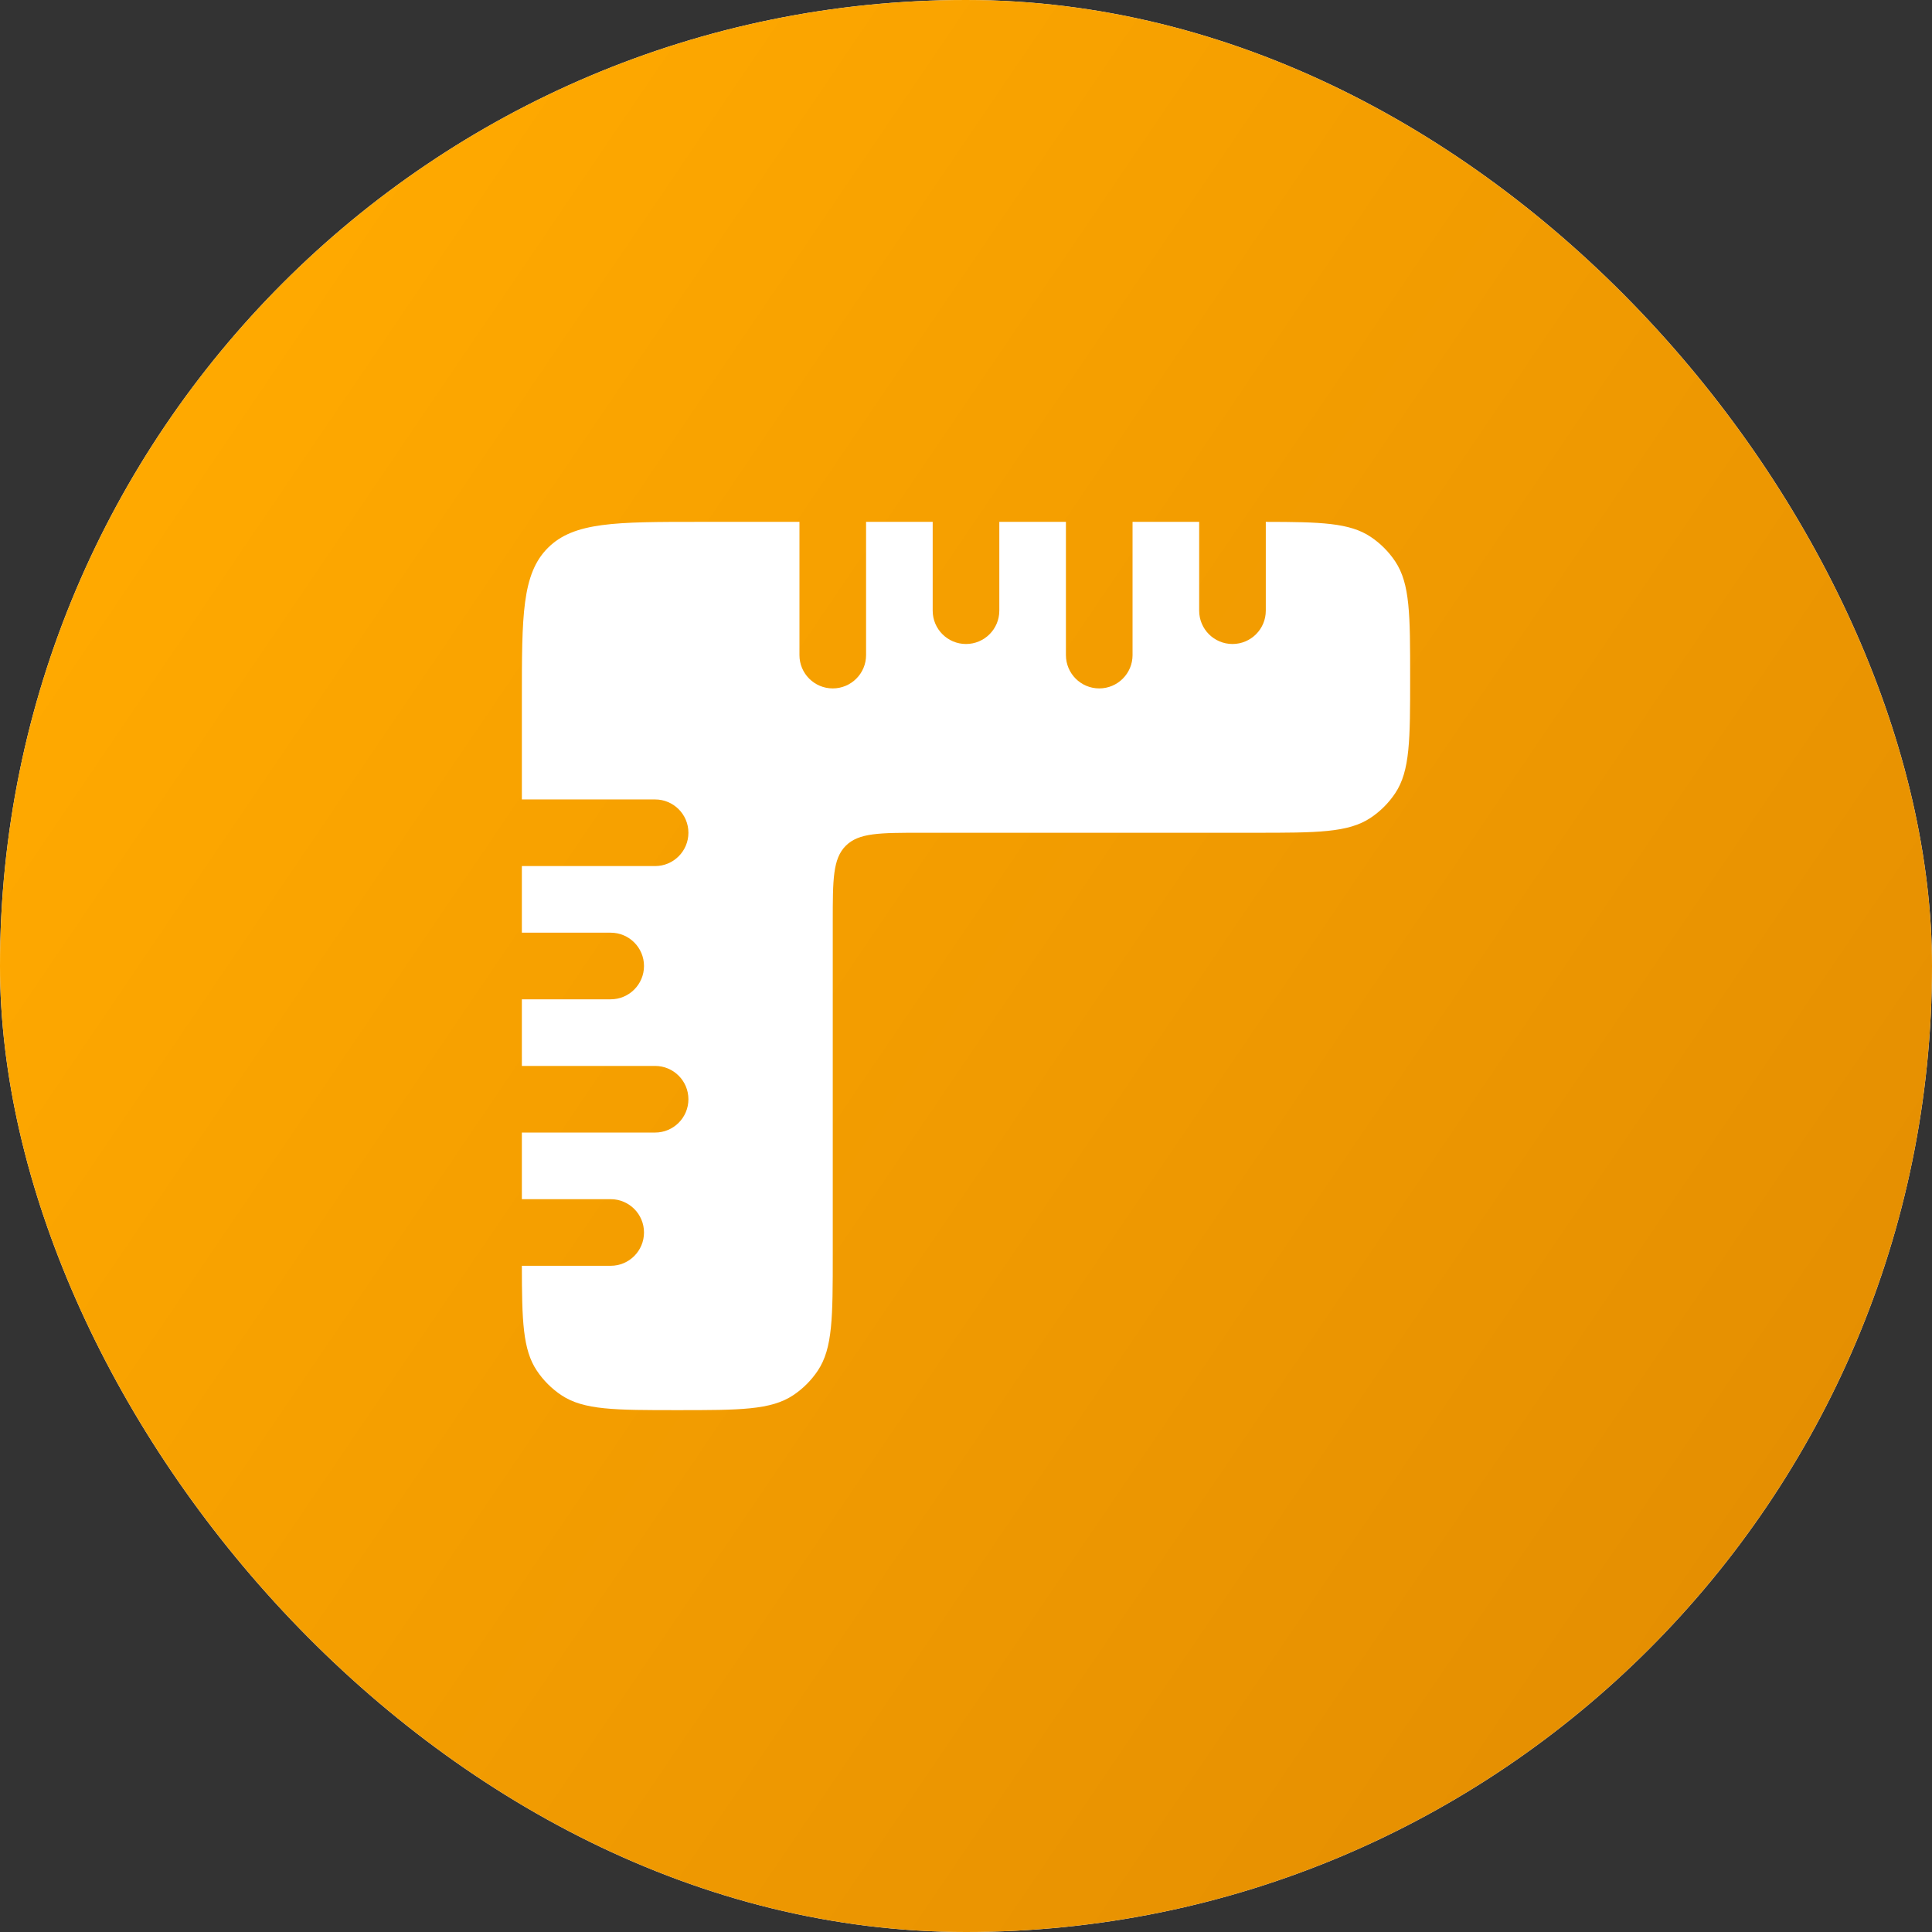
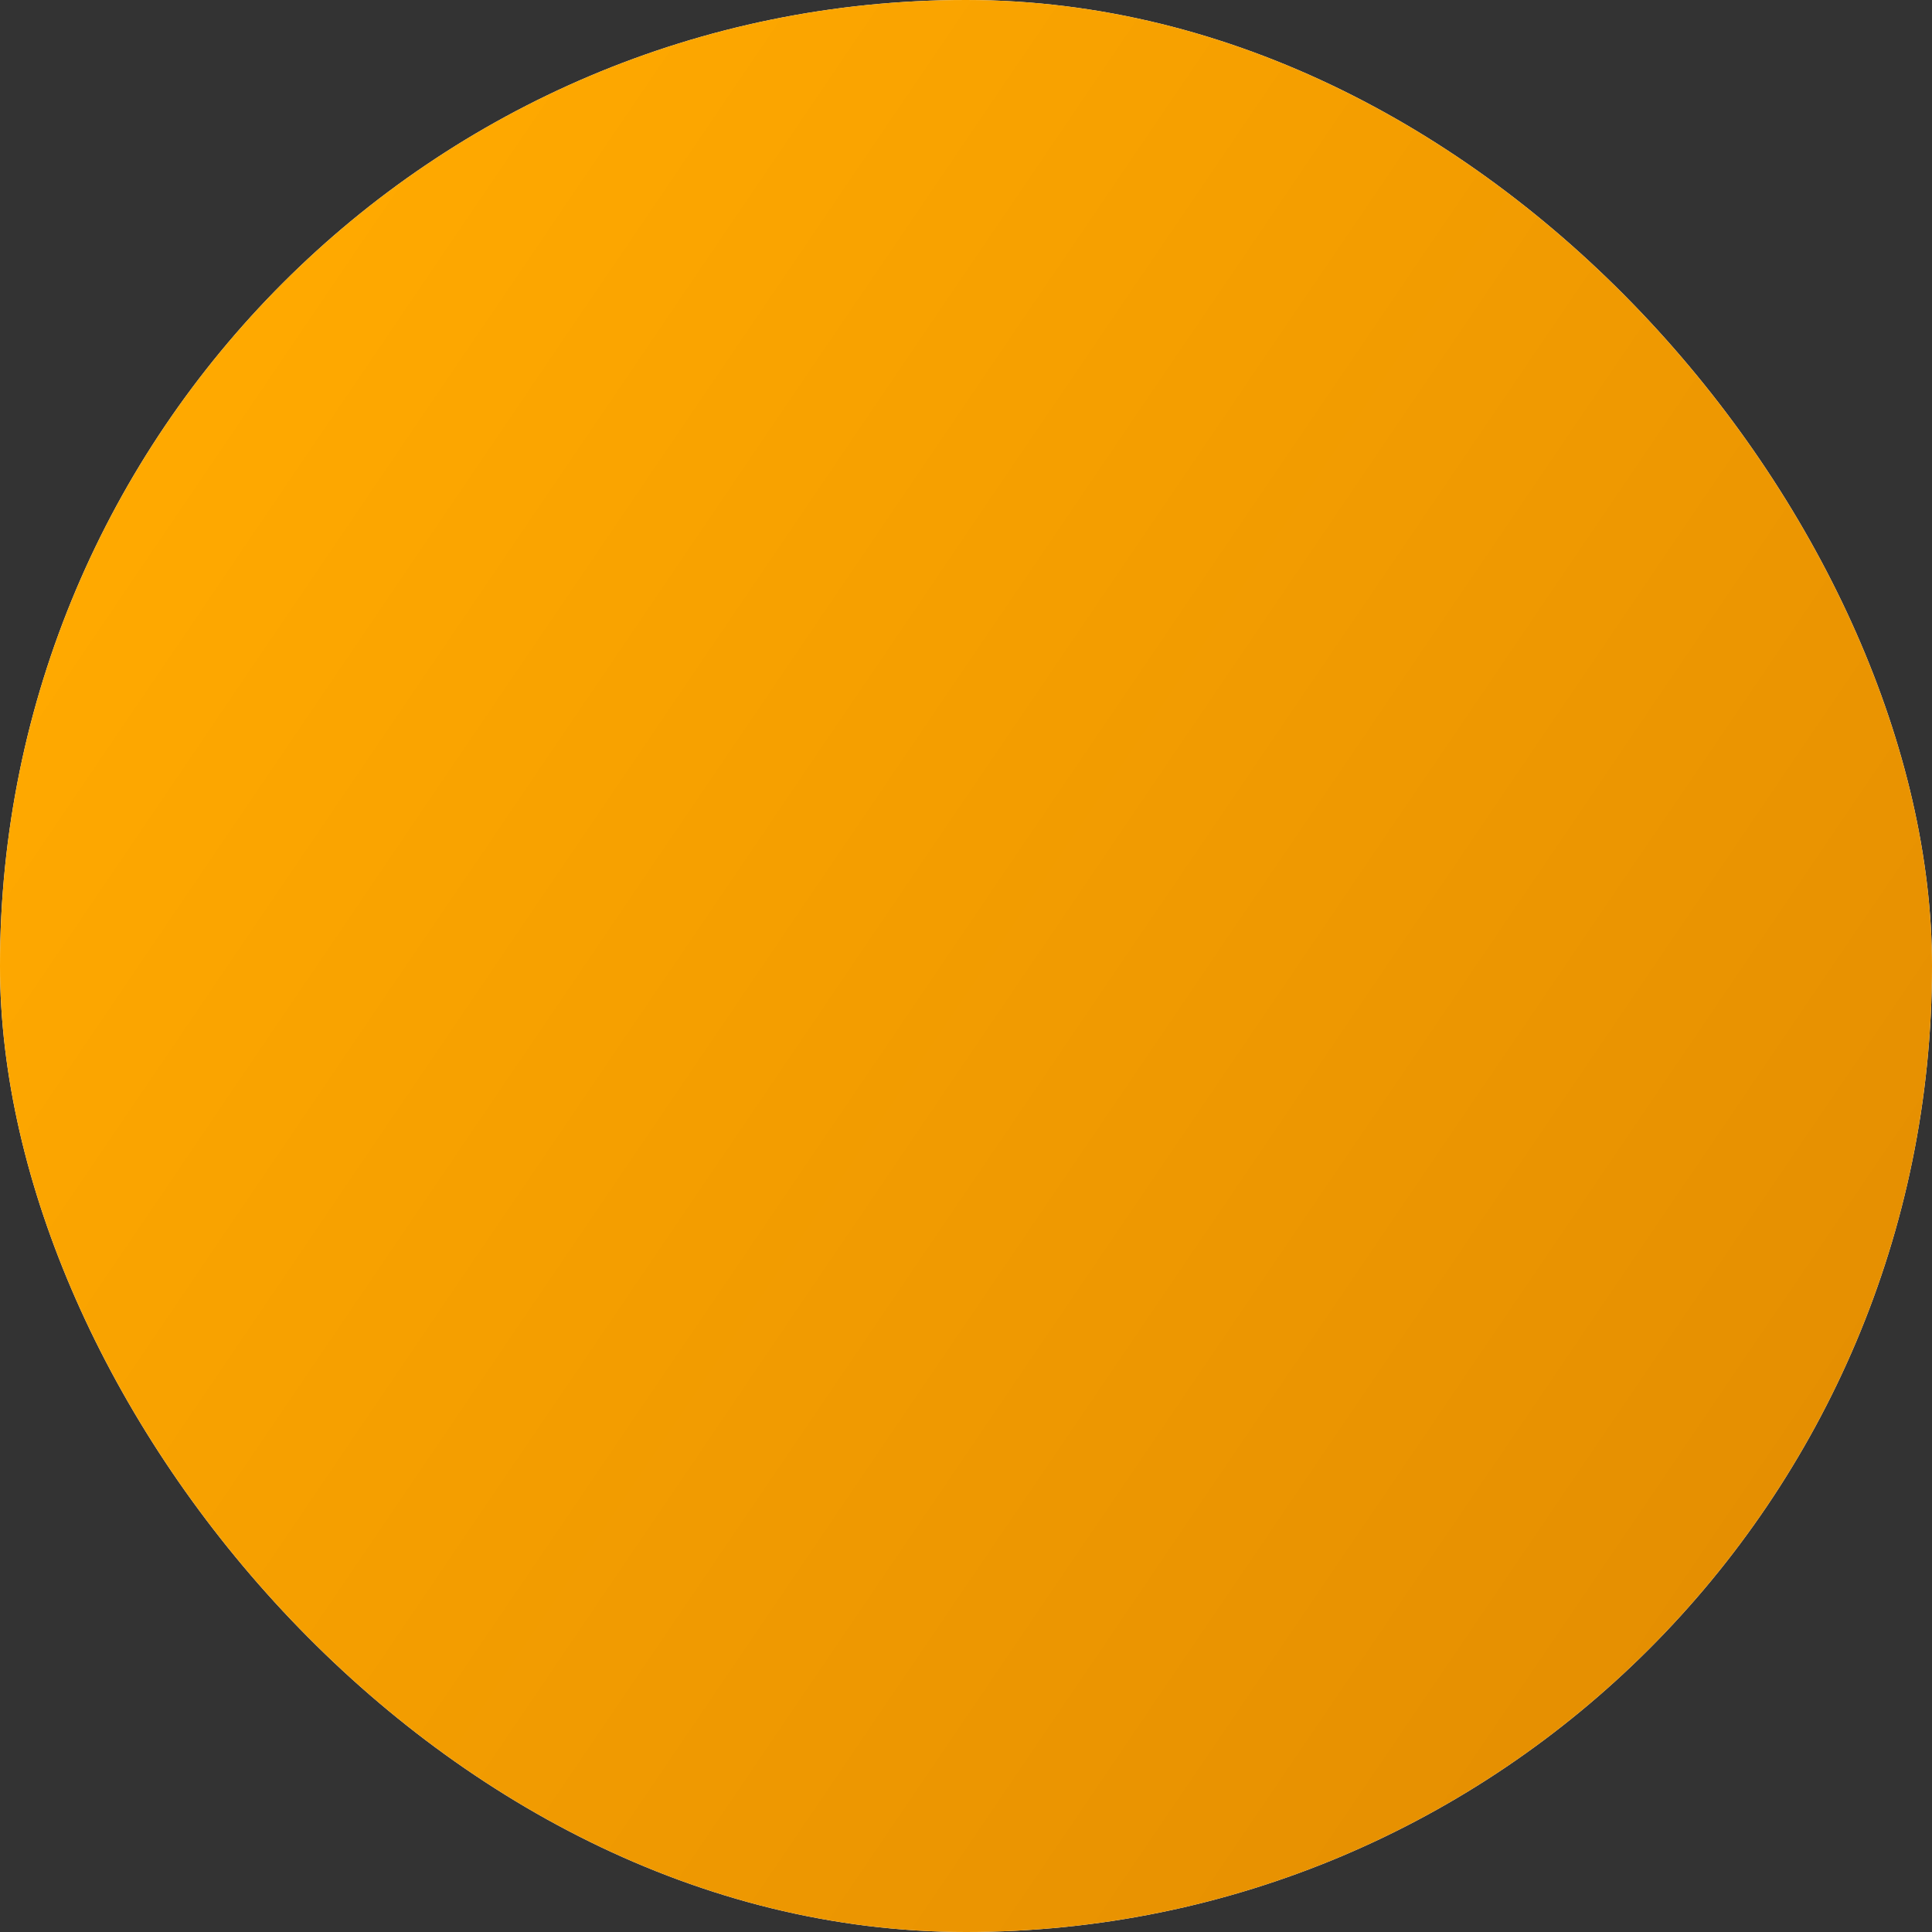
<svg xmlns="http://www.w3.org/2000/svg" width="87" height="87" viewBox="0 0 87 87" fill="none">
  <rect x="0" y="0" width="87" height="87" fill="#333333" stroke="none" />
  <rect width="87" height="87" rx="43.5" fill="white" />
  <rect width="87" height="87" rx="43.5" fill="url(#paint0_linear_15_248)" />
-   <path d="M36 23.5H31.5C27.729 23.5 25.843 23.5 24.672 24.672C23.5 25.843 23.5 27.729 23.5 31.5V36H29.5C30.328 36 31 36.672 31 37.5C31 38.328 30.328 39 29.5 39H23.5V42H27.5C28.328 42 29 42.672 29 43.5C29 44.328 28.328 45 27.5 45H23.5V48L29.5 48C30.328 48 31 48.672 31 49.5C31 50.328 30.328 51 29.5 51L23.5 51V54H27.5C28.328 54 29 54.672 29 55.5C29 56.328 28.328 57 27.5 57H23.5C23.503 59.479 23.541 60.775 24.174 61.722C24.466 62.159 24.841 62.534 25.278 62.826C26.287 63.5 27.691 63.5 30.5 63.5C33.309 63.5 34.713 63.5 35.722 62.826C36.159 62.534 36.534 62.159 36.826 61.722C37.5 60.713 37.5 59.309 37.5 56.5V41.5C37.5 39.614 37.5 38.672 38.086 38.086C38.672 37.5 39.614 37.5 41.5 37.5H56.5C59.309 37.5 60.713 37.5 61.722 36.826C62.159 36.534 62.534 36.159 62.826 35.722C63.5 34.713 63.5 33.309 63.5 30.5C63.5 27.691 63.5 26.287 62.826 25.278C62.534 24.841 62.159 24.466 61.722 24.174C60.775 23.541 59.479 23.503 57 23.5V27.5C57 28.328 56.328 29 55.5 29C54.672 29 54 28.328 54 27.5V23.5H51V29.5C51 30.328 50.328 31 49.5 31C48.672 31 48 30.328 48 29.5V23.5H45V27.5C45 28.328 44.328 29 43.5 29C42.672 29 42 28.328 42 27.5V23.5H39L39 29.5C39 30.328 38.328 31 37.5 31C36.672 31 36 30.328 36 29.5L36 23.5Z" fill="white" />
  <defs>
    <linearGradient id="paint0_linear_15_248" x1="11.5" y1="15" x2="83" y2="63.5" gradientUnits="userSpaceOnUse">
      <stop stop-color="#FFA900" />
      <stop offset="1" stop-color="#E58F01" />
    </linearGradient>
  </defs>
</svg>